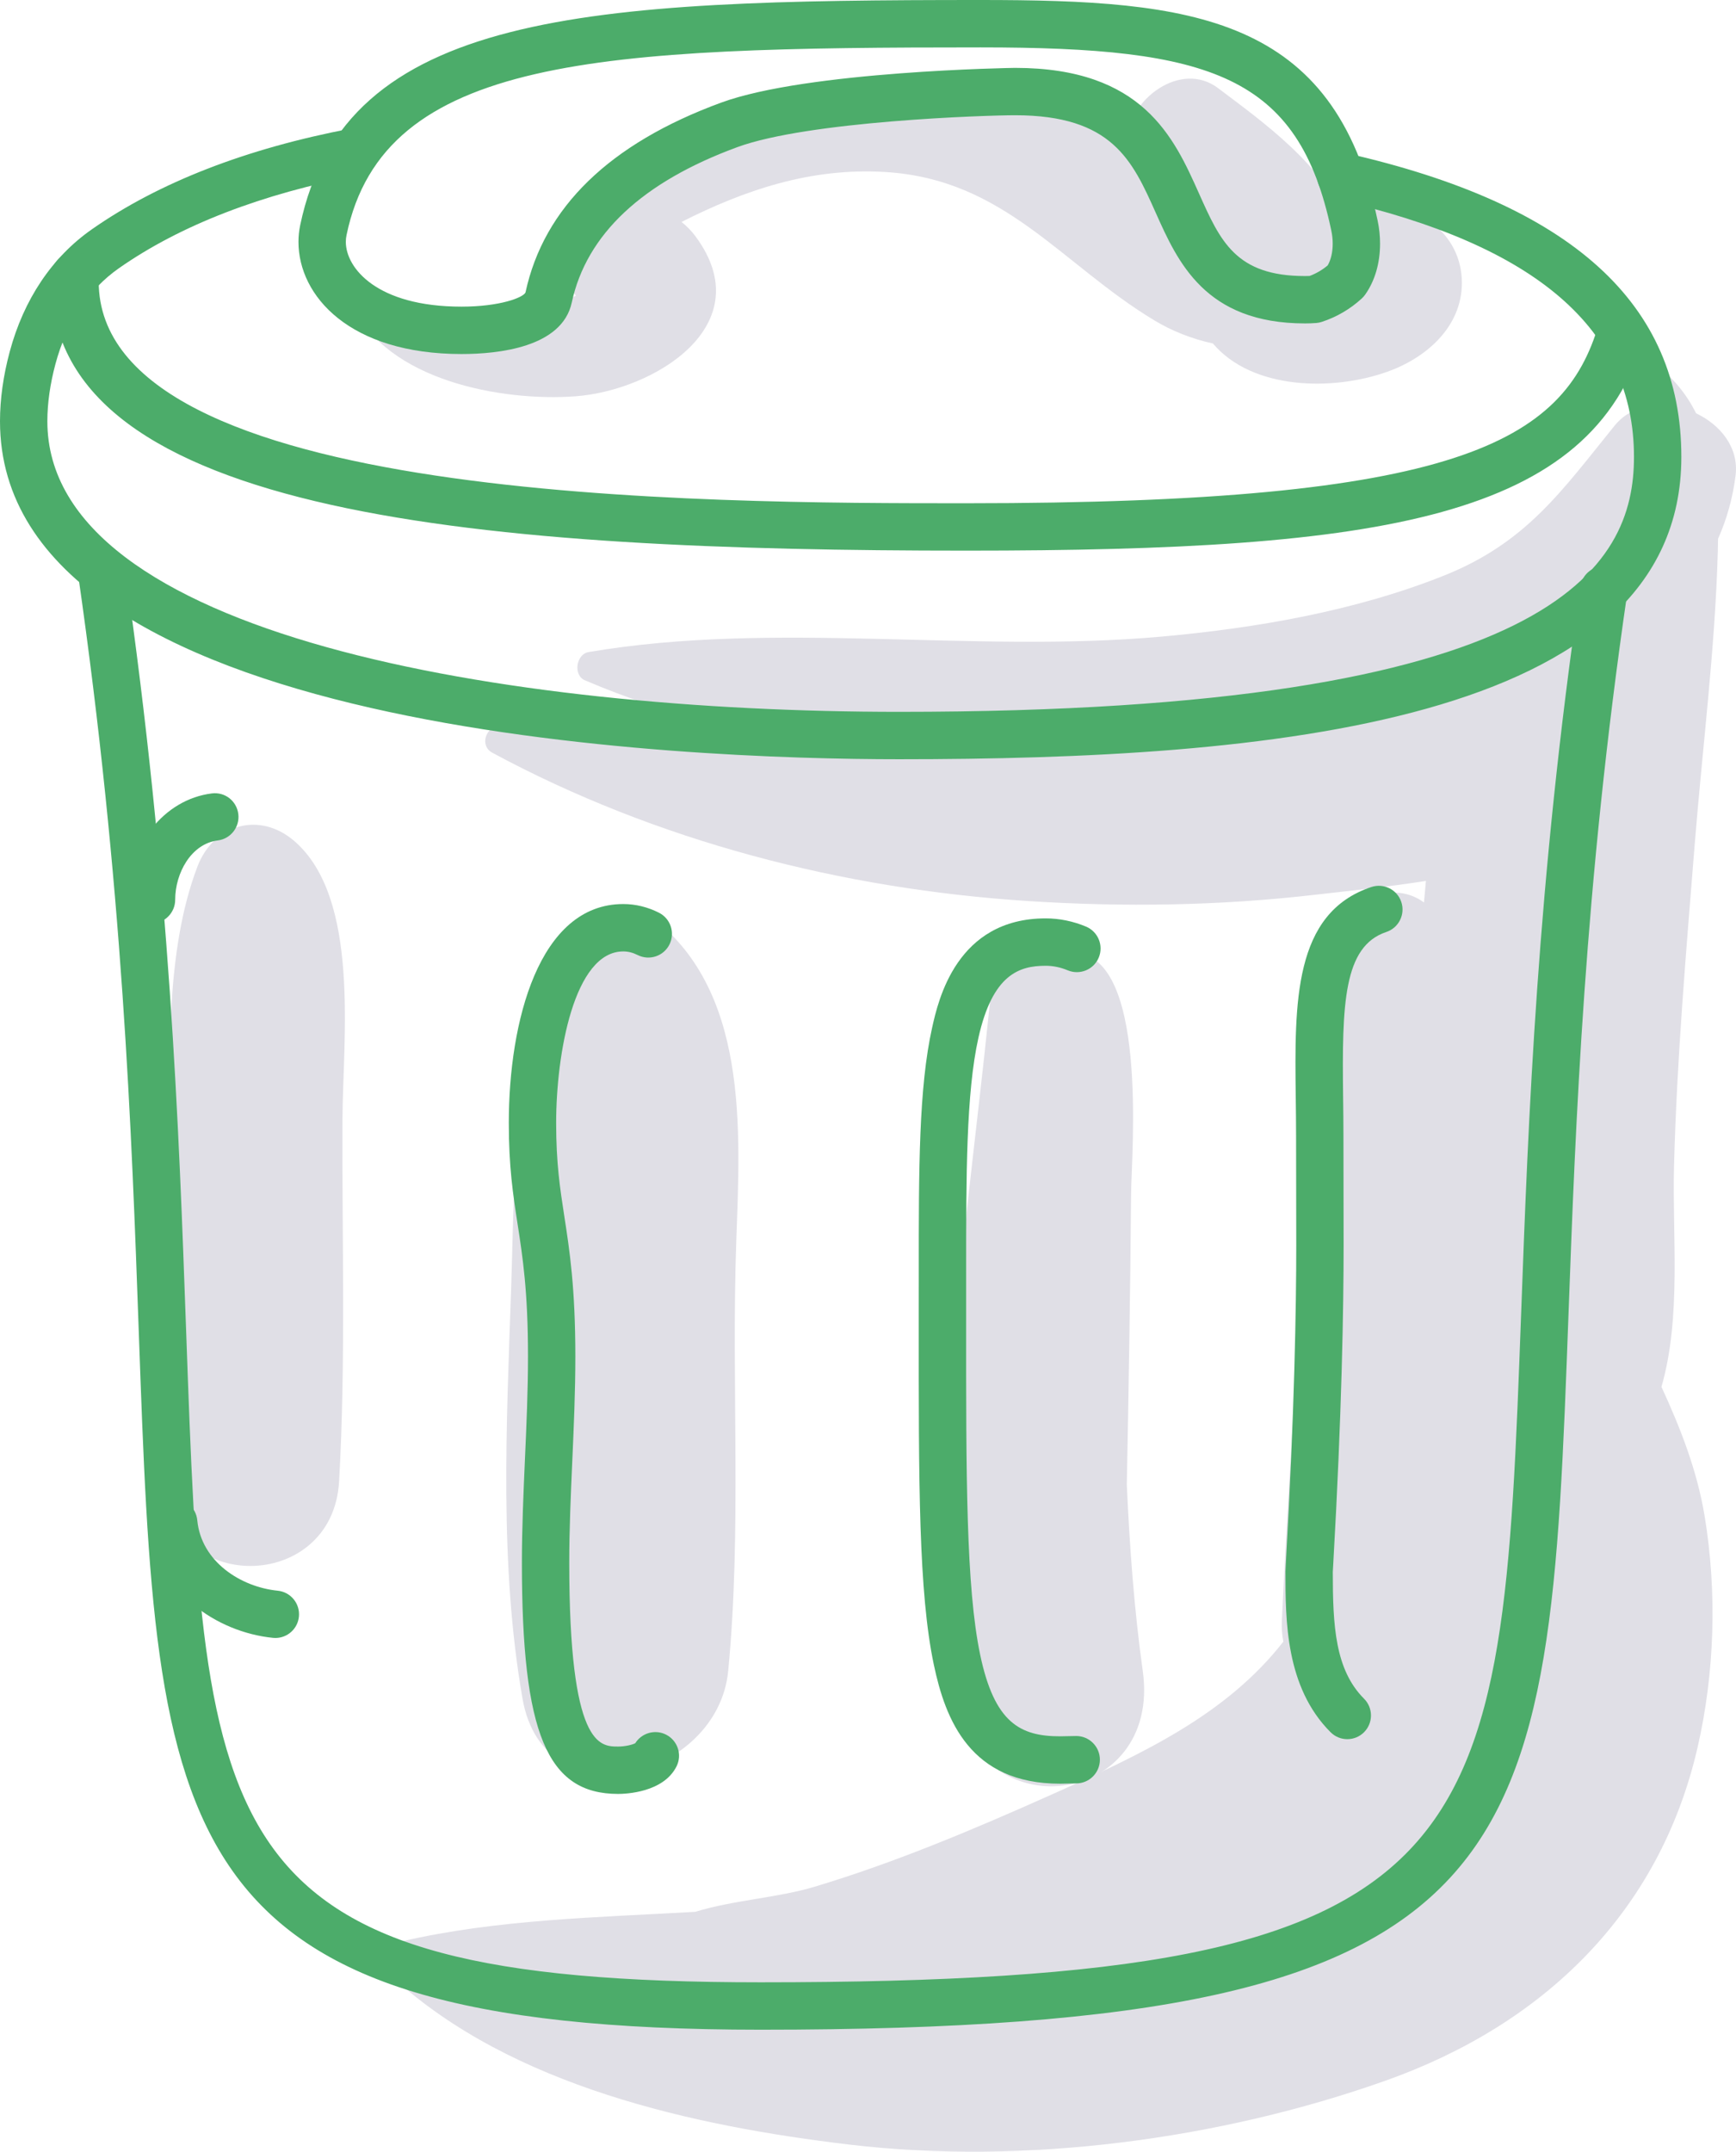
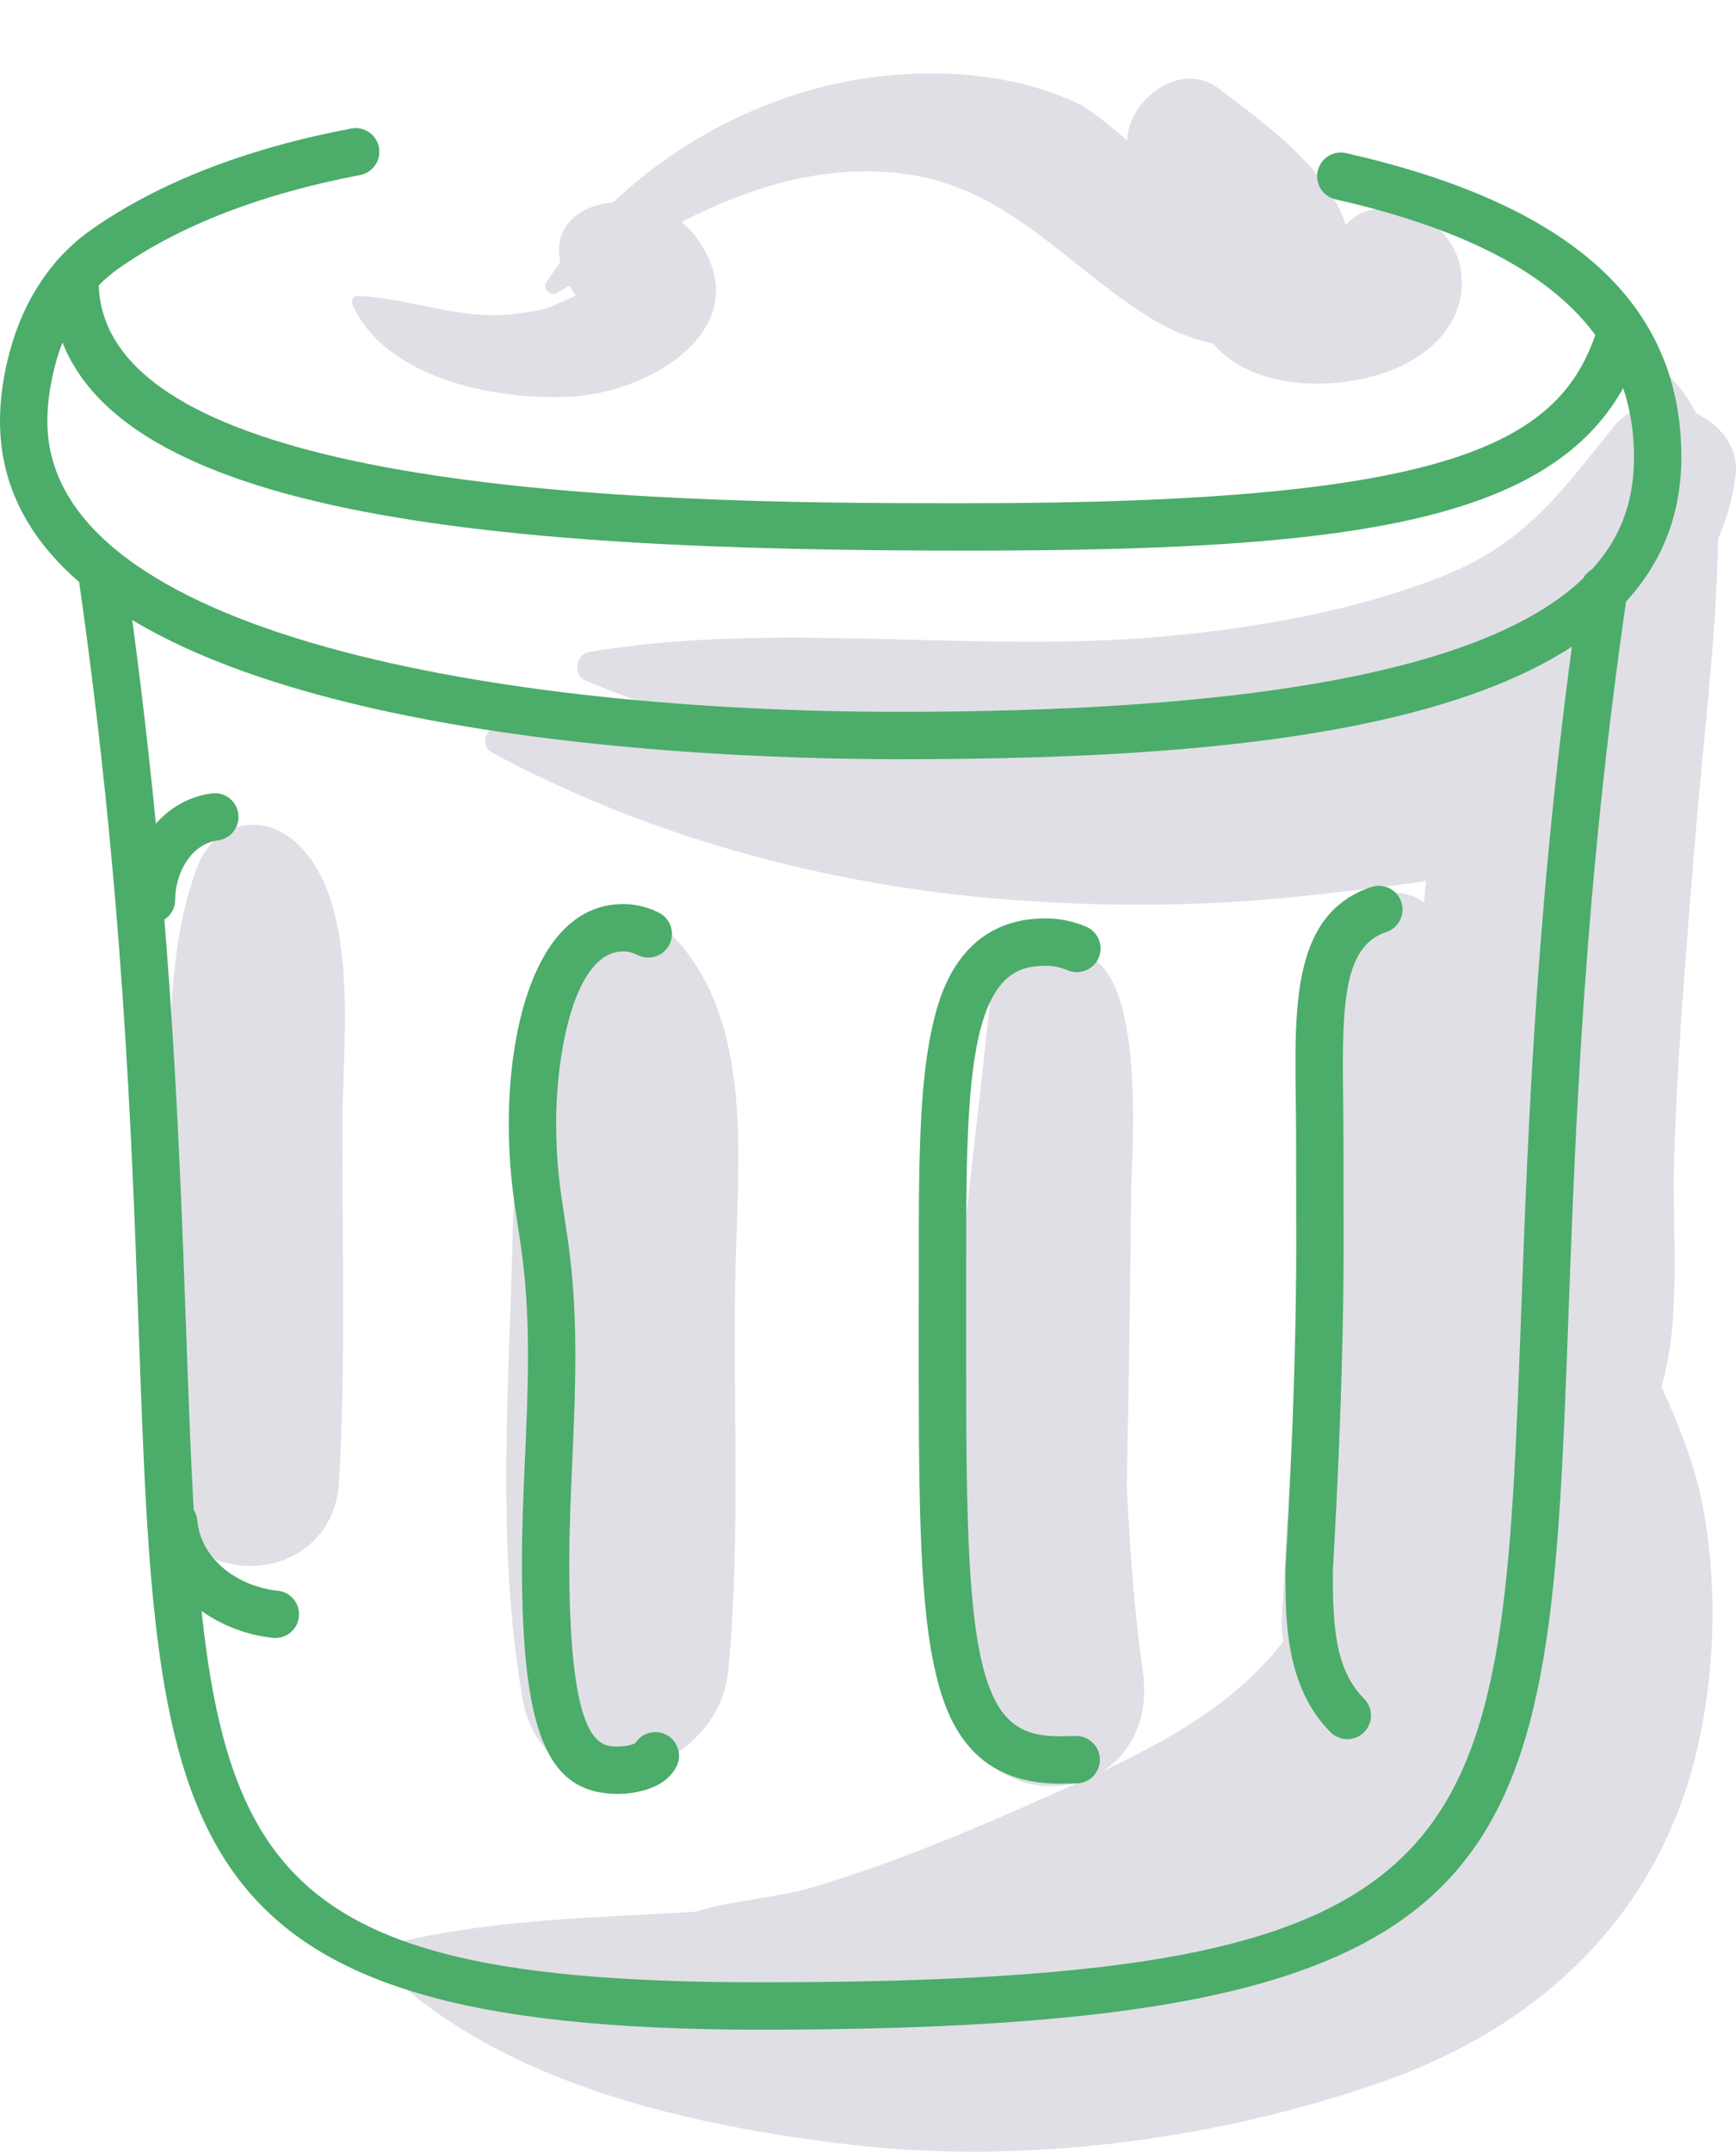
<svg xmlns="http://www.w3.org/2000/svg" version="1.1" x="0px" y="0px" viewBox="0 0 140.443 174.014" style="enable-background:new 0 0 140.443 174.014;" xml:space="preserve" id="svg897">
  <defs id="defs901" />
  <g id="_x33_8">
    <g id="g893">
      <g id="g853">
        <g id="g835">
          <path style="fill:#E0DFE6;" d="M27.706,90.484c0.031-6.393,1.469-17.858-3.909-22.478c-2.817-2.42-6.524-1.332-7.82,2.065      c-2.653,6.95-2.199,15.626-2.337,22.963c-0.167,8.901-0.666,17.873-0.372,26.772c0.302,9.151,13.65,9.08,14.165,0      C27.984,110.073,27.659,100.232,27.706,90.484z" id="path833" />
        </g>
        <g id="g839">
          <path style="fill:#E0DFE6;" d="M52.446,73.967c-2.236-1.636-5.099-0.264-6.365,1.818c0.007-0.052,0.014-0.103,0.02-0.155      c-4.677,7.718-4.452,19.881-4.752,28.65c-0.375,10.931-0.962,22.296,0.925,33.106c1.76,10.081,15.786,6.538,16.637-2.252      c1.104-11.401,0.247-23.234,0.652-34.709C59.886,91.302,60.608,79.939,52.446,73.967z" id="path837" />
        </g>
        <g id="g843">
          <path style="fill:#E0DFE6;" d="M92.45,135.136c-0.696-4.974-1.061-10.015-1.291-15.069c0.155-7.849,0.284-15.695,0.346-23.545      c0.025-3.158,1.491-19.821-4.93-19.468c-0.227-0.287-0.455-0.574-0.709-0.829c-1.317-1.321-3.234-1.12-4.58,0      c-0.576,0.48-0.828,0.994-0.897,1.74c-1.857,19.945-5.462,39.023-2.945,59.201C78.806,148.078,94,146.207,92.45,135.136z" id="path841" />
        </g>
        <g id="g847">
          <path style="fill:#E0DFE6;" d="M137.218,33.427c-0.758-1.509-1.819-2.86-3.296-3.958c-0.095-0.071-0.223,0.008-0.255,0.103      c-0.376,1.131-0.697,2.284-0.998,3.446c-0.779,0.259-1.487,0.714-2.043,1.4c-4.319,5.331-7.164,9.493-13.868,12.156      c-7.166,2.847-15.125,4.22-22.766,4.908c-15.343,1.38-31.242-1.318-46.377,1.253c-1.008,0.171-1.267,1.868-0.298,2.282      c3.41,1.461,7.04,2.649,10.798,3.616c-5.901-0.16-11.8-0.211-17.69,0.055c-1.111,0.05-1.668,1.611-0.593,2.19      c13.289,7.157,28.314,11.025,43.354,11.993c7.765,0.499,15.497,0.382,23.23-0.512c2.847-0.329,5.9-0.636,8.942-1.118      l-0.159,1.745c-1.621-1.208-4.147-1.142-5.195,0.908c-4.052,7.928-3.869,18.192-4.465,26.899      c-0.691,10.103-1.352,20.195-1.839,30.31c-0.028,0.588,0.021,1.139,0.124,1.66c-4.598,5.881-11.274,9.028-18.95,12.457      c-6.153,2.749-12.502,5.422-18.963,7.362c-3.028,0.909-6.562,1.075-9.661,2.031c-7.971,0.457-16.029,0.605-23.727,2.385      c-1.245,0.288-1.707,2.029-0.764,2.894c9.627,8.828,24.355,12.049,36.954,13.546c14.148,1.68,29.936-0.402,43.377-5.17      c12.684-4.5,22.134-13.495,25.235-26.91c1.399-6.051,1.594-12.62,0.579-18.753c-0.608-3.675-1.947-7.096-3.492-10.446      c1.623-5.626,0.87-12.202,1.016-17.829c0.226-8.666,0.974-17.271,1.663-25.907c0.633-7.938,1.661-15.885,1.88-23.848      c0.009-0.332,0.016-0.666,0.019-1.002c0.695-1.558,1.183-3.254,1.417-5.103C140.694,36.206,139.192,34.364,137.218,33.427z" id="path845" />
        </g>
        <g id="g851">
          <path style="fill:#E0DFE6;" d="M110.811,17.013c-0.804,0.187-1.445,0.632-1.941,1.2c-1.43-4.644-6.876-8.477-10.327-11.085      c-3.015-2.279-7.273,0.927-7.351,4.222c-1.666-1.394-3.103-2.566-3.896-2.944C82.335,6.044,76.465,5.56,71.07,6.19      c-7.929,0.926-15.614,4.64-21.451,10.167c-2.704,0.239-4.913,1.907-4.29,4.844c-0.387,0.528-0.76,1.065-1.115,1.613      c-0.352,0.543,0.337,1.181,0.869,0.869c0.327-0.192,0.653-0.386,0.98-0.579c0.14,0.248,0.32,0.533,0.527,0.815      c-0.935,0.379-2.09,0.952-2.459,1.041c-1.144,0.274-2.304,0.441-3.479,0.505c-4.064,0.219-7.779-1.399-11.743-1.526      c-0.381-0.012-0.533,0.394-0.399,0.695c2.75,6.14,12.081,7.857,18.054,7.415c6.339-0.469,15.037-5.743,9.699-12.94      c-0.327-0.441-0.709-0.826-1.127-1.16c5.082-2.567,10.411-4.399,16.453-4.04c9.714,0.578,14.236,7.452,21.837,12.025      c1.388,0.835,3.02,1.481,4.7,1.845c3.193,3.767,9.693,3.856,14.102,2.289c3.127-1.111,6.04-3.605,6.04-7.201      C118.266,18.869,114.565,16.14,110.811,17.013z" id="path849" />
        </g>
      </g>
      <g id="g891">
        <g id="g857">
          <path style="fill:#4cac6a;fill-opacity:1" d="M61.538,164.147c-48.294,0-48.844-15.376-50.312-56.468c-0.576-16.106-1.292-36.15-4.923-61.313      c-0.152-1.048,0.574-2.02,1.622-2.171c1.066-0.16,2.018,0.577,2.17,1.623c3.661,25.367,4.382,45.526,4.96,61.724      c1.486,41.593,1.885,52.772,46.483,52.772c59.525,0,59.911-10.417,61.529-54.259c0.571-15.425,1.279-34.623,4.783-58.614      c0.154-1.047,1.124-1.785,2.173-1.619c1.046,0.153,1.772,1.126,1.619,2.173c-3.474,23.788-4.179,42.87-4.746,58.203      C125.253,150.713,124.756,164.147,61.538,164.147z" id="path855" />
        </g>
        <g id="g861">
          <path style="fill:#4cac6a;fill-opacity:1" d="M72.751,61.401C55.684,61.401,0,59.43,0,34.068c0-1.787,0.263-3.676,0.783-5.614      c1.134-4.231,3.428-7.654,6.633-9.898c5.425-3.797,12.491-6.544,20.999-8.164c1.051-0.195,2.043,0.486,2.24,1.524      c0.198,1.04-0.484,2.043-1.523,2.241c-7.973,1.518-14.541,4.054-19.518,7.539c-2.458,1.721-4.232,4.401-5.131,7.75      c-0.431,1.614-0.652,3.169-0.652,4.622c0,17.346,37.127,23.5,68.921,23.5c53.275,0,59.437-11.765,59.437-20.614      c0-10.332-7.897-17.147-24.141-20.833c-1.032-0.234-1.679-1.261-1.445-2.293c0.235-1.031,1.253-1.682,2.294-1.445      c18.251,4.142,27.124,12.178,27.124,24.57C136.019,58.622,102.207,61.401,72.751,61.401z" id="path859" />
        </g>
        <g id="g865">
          <path style="fill:#4cac6a;fill-opacity:1" d="M78.192,44.531c-38.455,0-74.039-2.637-74.039-21.77c0-0.172,0.003-0.343,0.009-0.515      c0.037-1.057,0.933-1.897,1.983-1.847c1.058,0.037,1.885,0.925,1.848,1.983l-0.009,0.379c0,17.938,49.199,17.938,70.208,17.938      c39.657,0,48.34-4.886,51.153-14.508c0.299-1.013,1.364-1.597,2.377-1.301c1.016,0.297,1.599,1.361,1.302,2.377      C128.73,41.948,111.922,44.531,78.192,44.531z" id="path863" />
        </g>
        <g id="g869">
-           <path style="fill:#4cac6a;fill-opacity:1" d="M37.337,28.631c-9.063,0-13.191-4.703-13.191-9.073c0-0.443,0.046-0.89,0.136-1.328      C27.896,0.881,47.557,0,79.337,0c17.128,0,28.617,1.242,32.114,17.844c0.131,0.611,0.196,1.239,0.196,1.86      c0,1.58-0.415,3.006-1.205,4.124c-0.078,0.11-0.168,0.213-0.267,0.305c-0.937,0.861-2.027,1.5-3.242,1.899      c-0.145,0.047-0.293,0.077-0.443,0.089c-0.304,0.025-0.608,0.035-0.91,0.035c-8.08,0-10.298-4.964-12.081-8.951      c-1.891-4.231-3.523-7.885-11.385-7.885c-2.398,0-16.728,0.475-22.459,2.578c-7.702,2.826-12.21,7.056-13.399,12.569      C45.474,28.09,40.332,28.631,37.337,28.631z M79.337,3.833c-30.746,0-48.289,0.705-51.302,15.177      c-0.039,0.182-0.058,0.367-0.058,0.549c0,2.106,2.493,5.24,9.36,5.24c3.099,0,4.987-0.733,5.174-1.143      c1.482-6.878,6.806-12.046,15.822-15.354c6.974-2.559,23.62-2.813,23.78-2.813c10.348,0,12.862,5.631,14.885,10.154      c1.733,3.88,2.984,6.682,8.581,6.682c0.124,0,0.247-0.003,0.371-0.008c0.537-0.202,1.027-0.489,1.461-0.854      c0.261-0.452,0.405-1.068,0.405-1.757c0-0.354-0.039-0.712-0.115-1.066C105.054,6.069,97.968,3.833,79.337,3.833z       M106.335,24.211h0.018H106.335z" id="path867" />
-         </g>
+           </g>
        <g id="g873">
          <path style="fill:#4cac6a;fill-opacity:1" d="M50.006,145.079c-5.748,0-7.784-4.891-7.784-18.69c0-2.802,0.126-5.633,0.246-8.372      c0.122-2.726,0.247-5.546,0.247-8.321c0-5.256-0.429-8.03-0.843-10.712c-0.366-2.368-0.71-4.604-0.71-8.173      c0-8.164,2.424-17.699,9.261-17.699c0.988,0,1.956,0.235,2.882,0.699c0.945,0.474,1.329,1.626,0.854,2.572      c-0.472,0.946-1.62,1.329-2.571,0.854c-0.392-0.197-0.774-0.293-1.165-0.293c-3.983,0-5.43,8.293-5.43,13.867      c0,3.275,0.309,5.274,0.666,7.589c0.417,2.694,0.887,5.747,0.887,11.297c0,2.86-0.126,5.722-0.249,8.491      c-0.12,2.697-0.244,5.487-0.244,8.202c0,14.857,2.474,14.857,3.953,14.857c0.58,0,1.166-0.15,1.387-0.27      c0.518-0.829,1.596-1.142,2.481-0.699c0.947,0.473,1.332,1.624,0.859,2.57C53.675,144.971,50.611,145.079,50.006,145.079z       M51.305,141.135c0,0,0,0.001,0,0.002C51.305,141.135,51.305,141.135,51.305,141.135z" id="path871" />
        </g>
        <g id="g877">
          <path style="fill:#4cac6a;fill-opacity:1" d="M85.763,144.252c-7.266,0-9.277-5.15-10.219-9.636c-1.23-5.866-1.224-14.625-1.217-27.883      l0.002-3.873c-0.002-8.333-0.002-14.915,1.087-19.781c0.488-2.179,1.972-8.807,9.176-8.807c1.11,0,2.209,0.223,3.267,0.664      c0.975,0.408,1.437,1.53,1.03,2.506c-0.408,0.979-1.532,1.434-2.507,1.031c-0.587-0.246-1.189-0.369-1.79-0.369      c-2.147,0-4.292,0.704-5.435,5.811c-0.998,4.452-0.996,11.167-0.996,18.944v3.876c-0.007,12.549-0.012,21.617,1.136,27.093      c1.156,5.513,3.246,6.591,6.467,6.591l0.595-0.011c0.235-0.007,0.472-0.013,0.707-0.013c1.059,0,1.915,0.858,1.915,1.916      c0,1.058-0.857,1.916-1.915,1.916l-0.597,0.011C86.234,144.245,85.999,144.252,85.763,144.252z" id="path875" />
        </g>
        <g id="g881">
          <path style="fill:#4cac6a;fill-opacity:1" d="M108.998,140.65c-0.491,0-0.981-0.187-1.355-0.562c-3.649-3.651-3.649-9.06-3.649-13.011      c0-0.042,0.014-0.338,0.042-0.855c0.687-12.041,0.832-20.518,0.832-25.508l-0.014-8.81c0-1.075-0.014-2.133-0.027-3.164      c-0.097-7.665-0.189-14.904,6.116-17.005c1.011-0.333,2.089,0.209,2.424,1.212c0.334,1.005-0.209,2.09-1.212,2.424      c-3.474,1.157-3.59,5.815-3.497,13.32c0.014,1.047,0.027,2.12,0.027,3.212l0.014,8.81c0,5.04-0.145,13.596-0.836,25.727      l-0.039,0.689c0,4.352,0.187,7.907,2.528,10.25c0.747,0.748,0.747,1.961,0,2.71C109.979,140.462,109.487,140.65,108.998,140.65z      " id="path879" />
        </g>
        <g id="g885">
          <path style="fill:#4cac6a;fill-opacity:1" d="M12.256,74.681c-1.059,0-1.915-0.858-1.915-1.916c0-4.418,2.923-8.116,6.798-8.6      c1.073-0.132,2.007,0.616,2.14,1.664c0.131,1.05-0.613,2.008-1.663,2.139c-2.156,0.269-3.444,2.65-3.444,4.797      C14.171,73.823,13.314,74.681,12.256,74.681z" id="path883" />
        </g>
        <g id="g889">
          <path style="fill:#4cac6a;fill-opacity:1" d="M22.278,132.467c-0.064,0-0.127-0.004-0.193-0.01c-4.55-0.455-9.425-3.743-9.941-9.145      c-0.099-1.054,0.673-1.989,1.726-2.089c1.069-0.105,1.99,0.673,2.09,1.725c0.318,3.344,3.513,5.396,6.506,5.696      c1.053,0.105,1.822,1.044,1.716,2.097C24.084,131.73,23.252,132.467,22.278,132.467z" id="path887" />
        </g>
      </g>
    </g>
  </g>
  <g id="Layer_1">
</g>
</svg>